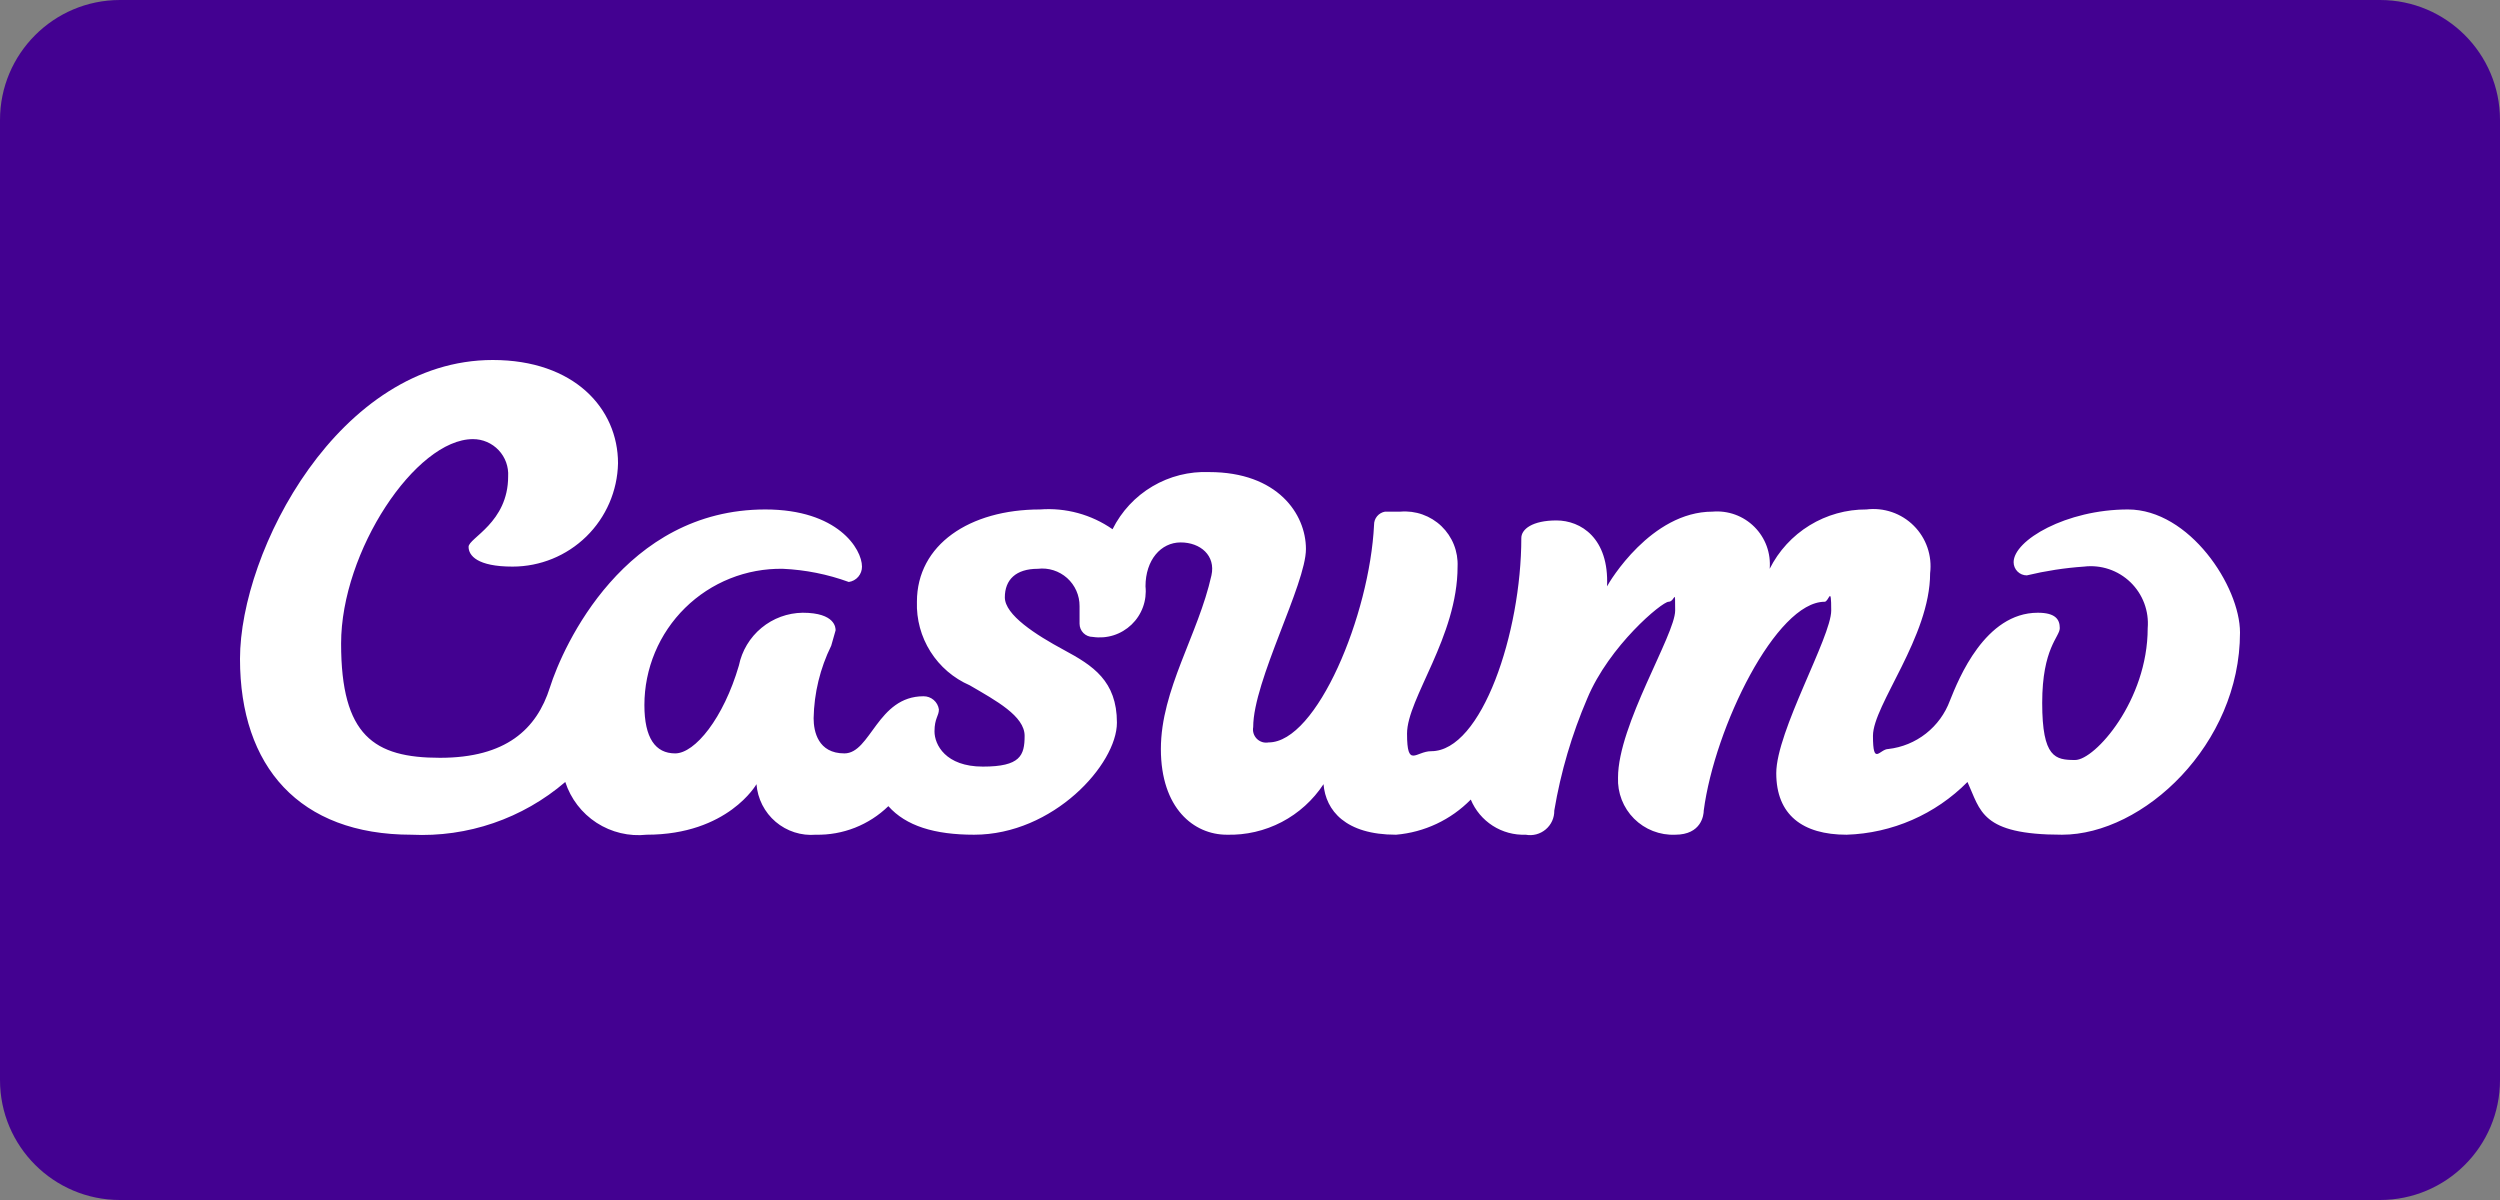
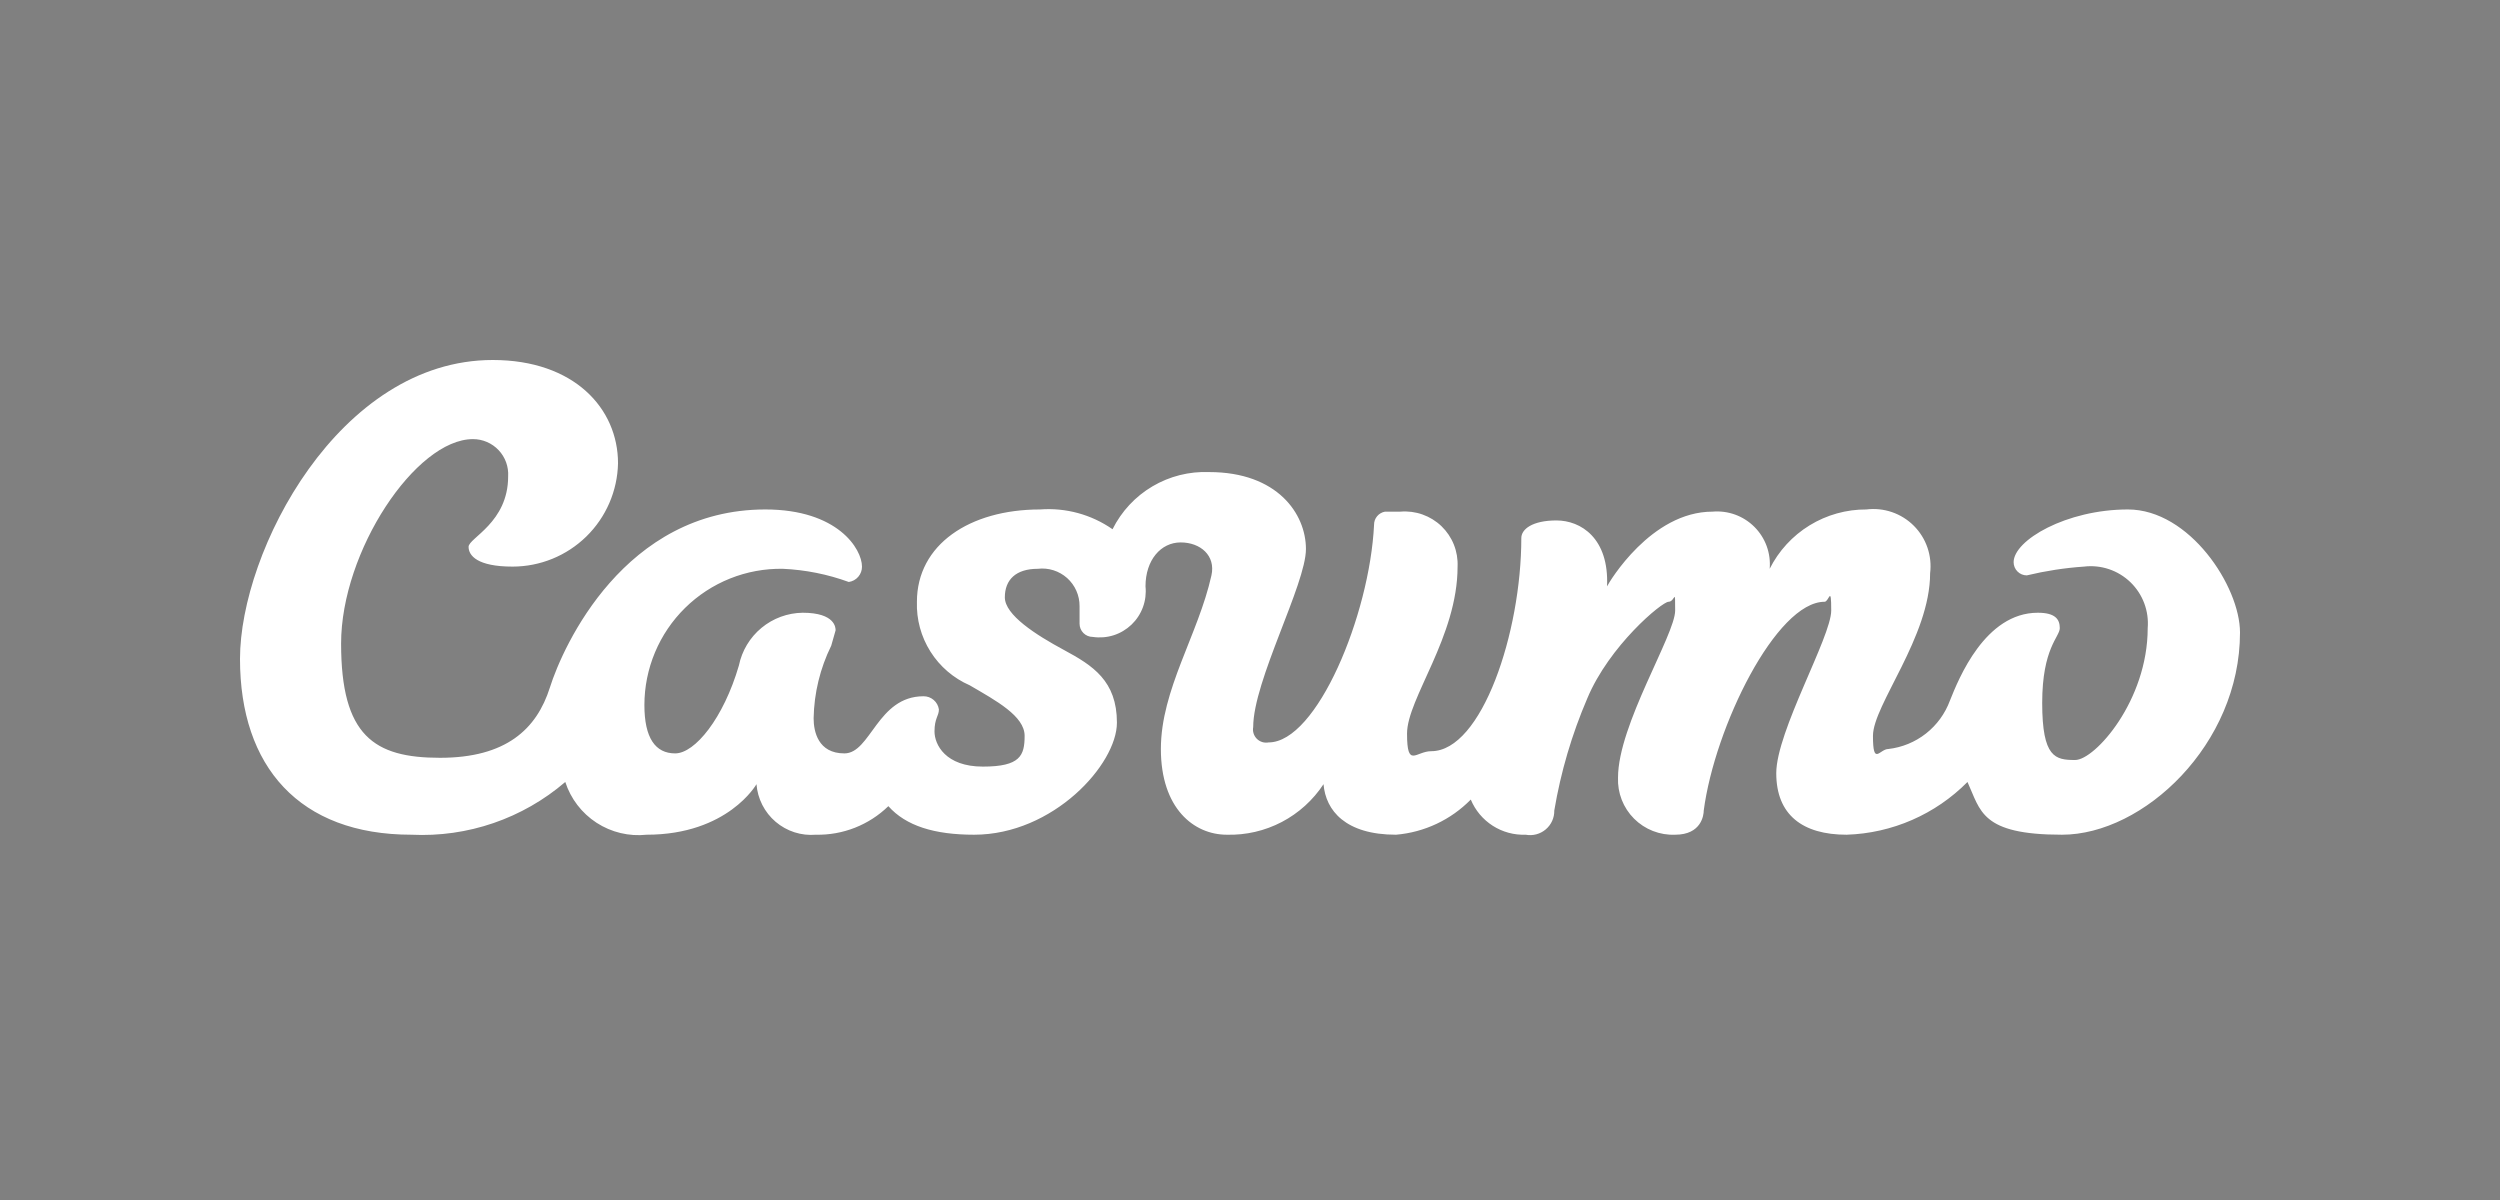
<svg xmlns="http://www.w3.org/2000/svg" width="125" height="60" viewBox="0 0 125 60" fill="none">
  <rect x="0" y="0" width="125" height="60" fill="#808080" stroke="none" />
-   <path d="M0 6C0 2.686 2.686 0 6 0H119C122.314 0 125 2.686 125 6V54C125 57.314 122.314 60 119 60H6C2.686 60 0 57.314 0 54V6Z" fill="#430191" />
  <g clip-path="url(#clip0)">
    <path fill-rule="evenodd" clip-rule="evenodd" d="M46.945 35.472C46.945 35.802 46.725 35.912 46.725 36.571C46.725 37.231 47.275 38.33 49.143 38.33C51.011 38.33 51.231 37.78 51.231 36.791C51.231 35.802 49.802 35.033 48.484 34.264C47.676 33.912 46.993 33.326 46.523 32.581C46.053 31.837 45.817 30.968 45.846 30.088C45.846 27.231 48.484 25.473 52 25.473C53.287 25.375 54.568 25.724 55.627 26.462C56.071 25.57 56.764 24.825 57.622 24.318C58.48 23.811 59.466 23.563 60.462 23.604C63.868 23.604 65.297 25.692 65.297 27.451C65.297 29.209 62.66 34.044 62.66 36.352C62.64 36.457 62.646 36.566 62.678 36.668C62.709 36.77 62.766 36.863 62.841 36.939C62.917 37.015 63.01 37.071 63.112 37.103C63.215 37.134 63.323 37.141 63.429 37.121C65.846 37.121 68.484 30.747 68.703 26.242C68.701 26.084 68.755 25.931 68.856 25.81C68.957 25.689 69.098 25.609 69.253 25.582H70.022C70.396 25.551 70.772 25.599 71.126 25.725C71.479 25.85 71.802 26.049 72.073 26.309C72.343 26.569 72.555 26.884 72.694 27.232C72.833 27.581 72.896 27.955 72.879 28.33C72.879 31.846 70.352 34.923 70.352 36.681C70.352 38.44 70.791 37.56 71.561 37.56C74.088 37.56 76.066 31.626 76.066 26.901C76.066 26.462 76.615 26.022 77.824 26.022C79.033 26.022 80.462 26.901 80.352 29.319C80.462 29.099 82.55 25.582 85.626 25.582C86.01 25.549 86.397 25.6 86.758 25.731C87.12 25.863 87.449 26.073 87.721 26.345C87.993 26.617 88.203 26.946 88.335 27.308C88.466 27.67 88.517 28.056 88.484 28.44C88.934 27.544 89.625 26.792 90.479 26.268C91.333 25.744 92.317 25.468 93.319 25.473C93.75 25.419 94.188 25.465 94.599 25.606C95.01 25.747 95.383 25.98 95.691 26.288C95.998 26.595 96.231 26.968 96.372 27.379C96.513 27.79 96.559 28.228 96.506 28.659C96.506 31.846 93.648 35.253 93.648 36.791C93.648 38.33 93.978 37.45 94.418 37.45C95.104 37.371 95.755 37.104 96.298 36.677C96.841 36.25 97.255 35.681 97.495 35.033C97.934 33.934 99.253 30.637 101.89 30.637C102.769 30.637 102.989 30.967 102.989 31.407C102.989 31.846 102.11 32.396 102.11 35.143C102.11 37.89 102.769 38 103.758 38C104.747 38 107.385 35.033 107.385 31.407C107.42 30.984 107.361 30.559 107.212 30.162C107.063 29.765 106.827 29.406 106.522 29.111C106.217 28.817 105.85 28.593 105.448 28.458C105.046 28.323 104.619 28.279 104.198 28.33C103.235 28.396 102.279 28.544 101.341 28.769C101.166 28.769 100.998 28.7 100.875 28.576C100.751 28.453 100.681 28.285 100.681 28.11C100.681 27.011 103.319 25.473 106.396 25.473C109.473 25.473 112 29.319 112 31.626C112 37.231 107.165 41.736 103.099 41.736C99.033 41.736 99.033 40.528 98.374 39.099C96.771 40.719 94.608 41.663 92.33 41.736C90.132 41.736 88.813 40.747 88.813 38.659C88.813 36.571 91.561 31.846 91.561 30.527C91.561 29.209 91.451 30.088 91.231 30.088C88.813 30.088 85.736 36.352 85.187 40.528C85.187 40.747 85.077 41.736 83.758 41.736C83.379 41.752 83.001 41.688 82.647 41.55C82.293 41.412 81.972 41.202 81.704 40.934C81.435 40.665 81.225 40.344 81.087 39.991C80.949 39.637 80.886 39.258 80.901 38.879C80.901 36.242 83.758 31.736 83.758 30.527C83.758 29.319 83.758 30.088 83.429 30.088C83.099 30.088 80.462 32.286 79.363 34.923C78.592 36.719 78.038 38.6 77.714 40.528C77.717 40.706 77.681 40.884 77.607 41.047C77.533 41.21 77.423 41.355 77.287 41.47C77.15 41.586 76.989 41.67 76.816 41.716C76.643 41.762 76.462 41.769 76.286 41.736C75.703 41.758 75.128 41.602 74.637 41.288C74.146 40.973 73.762 40.516 73.539 39.978C72.544 40.992 71.218 41.616 69.802 41.736C67.275 41.736 66.286 40.528 66.176 39.209C65.652 40.007 64.933 40.658 64.087 41.101C63.24 41.543 62.295 41.762 61.341 41.736C59.692 41.736 58.044 40.418 58.044 37.45C58.044 34.483 59.912 31.736 60.572 28.769C60.791 27.78 60.022 27.121 59.033 27.121C58.044 27.121 57.275 28 57.275 29.319C57.312 29.669 57.269 30.024 57.148 30.355C57.027 30.687 56.832 30.986 56.577 31.23C56.322 31.474 56.015 31.657 55.679 31.764C55.343 31.87 54.986 31.898 54.638 31.846C54.463 31.846 54.295 31.777 54.171 31.653C54.048 31.529 53.978 31.362 53.978 31.187V30.308C53.98 30.043 53.925 29.78 53.818 29.538C53.711 29.296 53.553 29.079 53.356 28.902C53.158 28.726 52.925 28.593 52.673 28.513C52.42 28.433 52.153 28.408 51.89 28.44C50.791 28.44 50.242 28.989 50.242 29.868C50.242 30.747 51.78 31.736 53.209 32.505C54.638 33.275 55.846 34.044 55.846 36.132C55.846 38.22 52.66 41.736 48.703 41.736C46.725 41.736 45.297 41.297 44.418 40.308C43.938 40.774 43.37 41.14 42.748 41.386C42.125 41.631 41.46 41.75 40.791 41.736C40.43 41.766 40.067 41.725 39.722 41.614C39.377 41.503 39.058 41.325 38.782 41.09C38.506 40.855 38.28 40.568 38.115 40.245C37.951 39.922 37.852 39.57 37.824 39.209C37.824 39.209 36.396 41.736 32.33 41.736C31.452 41.83 30.57 41.619 29.829 41.139C29.089 40.658 28.536 39.938 28.264 39.099C26.131 40.929 23.379 41.873 20.572 41.736C14.967 41.736 12 38.33 12 32.945C12 27.56 16.945 18 24.637 18C28.703 18 30.901 20.418 30.901 23.165C30.872 24.545 30.304 25.858 29.318 26.824C28.332 27.789 27.007 28.33 25.627 28.33C23.868 28.33 23.429 27.78 23.429 27.341C23.429 26.901 25.407 26.132 25.407 23.824C25.422 23.584 25.387 23.344 25.306 23.117C25.224 22.891 25.097 22.684 24.932 22.509C24.767 22.334 24.569 22.195 24.348 22.1C24.127 22.004 23.889 21.956 23.648 21.956C20.791 21.956 17.055 27.56 17.055 32.176C17.055 36.791 18.703 37.89 22 37.89C25.297 37.89 26.835 36.462 27.495 34.374C28.154 32.286 31.231 25.473 38.264 25.473C41.89 25.473 43.099 27.451 43.099 28.33C43.101 28.516 43.035 28.697 42.914 28.838C42.793 28.98 42.624 29.072 42.44 29.099C41.381 28.713 40.269 28.491 39.143 28.44C38.239 28.425 37.341 28.59 36.502 28.926C35.663 29.262 34.898 29.762 34.254 30.396C33.61 31.03 33.098 31.786 32.749 32.62C32.4 33.454 32.22 34.349 32.22 35.253C32.22 36.901 32.769 37.67 33.758 37.67C34.747 37.67 36.176 35.912 36.945 33.275C37.096 32.537 37.494 31.874 38.074 31.394C38.653 30.914 39.38 30.647 40.132 30.637C41.78 30.637 41.78 31.407 41.78 31.517L41.561 32.286C41.005 33.415 40.705 34.653 40.681 35.912C40.681 36.571 40.901 37.67 42.22 37.67C43.539 37.67 43.868 34.813 46.176 34.813C46.362 34.811 46.543 34.877 46.684 34.998C46.826 35.12 46.919 35.288 46.945 35.472Z" fill="white" />
  </g>
  <defs>
    <clipPath id="clip0">
      <rect width="100" height="41.758" fill="white" transform="translate(12 9)" />
    </clipPath>
  </defs>
</svg>